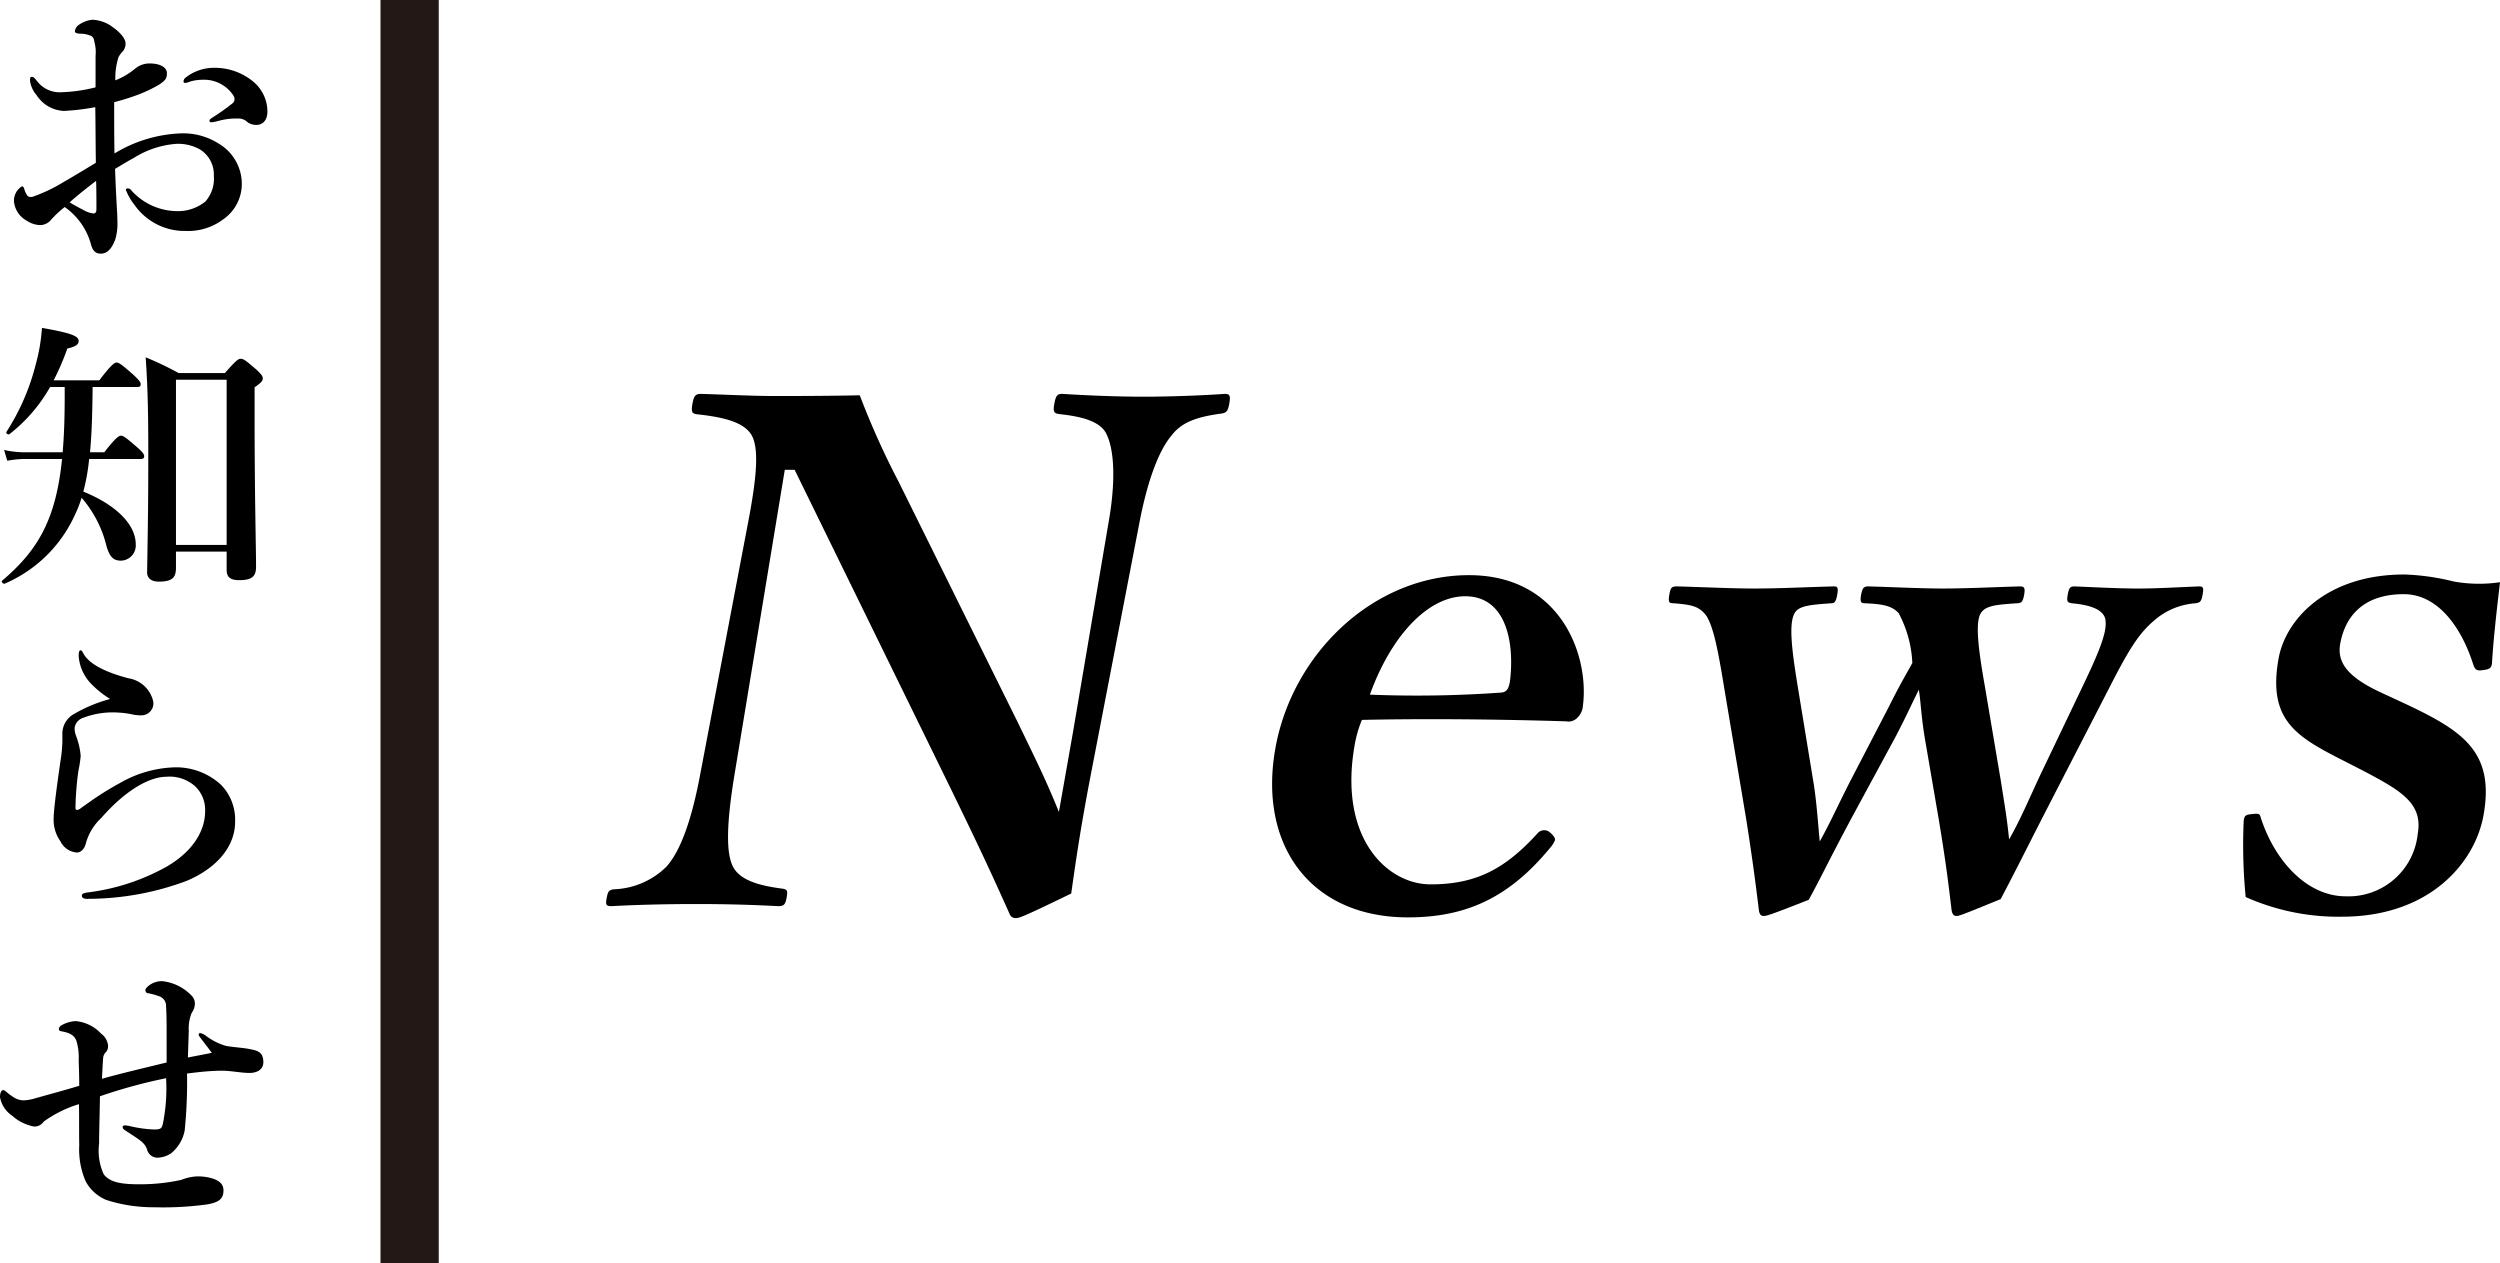
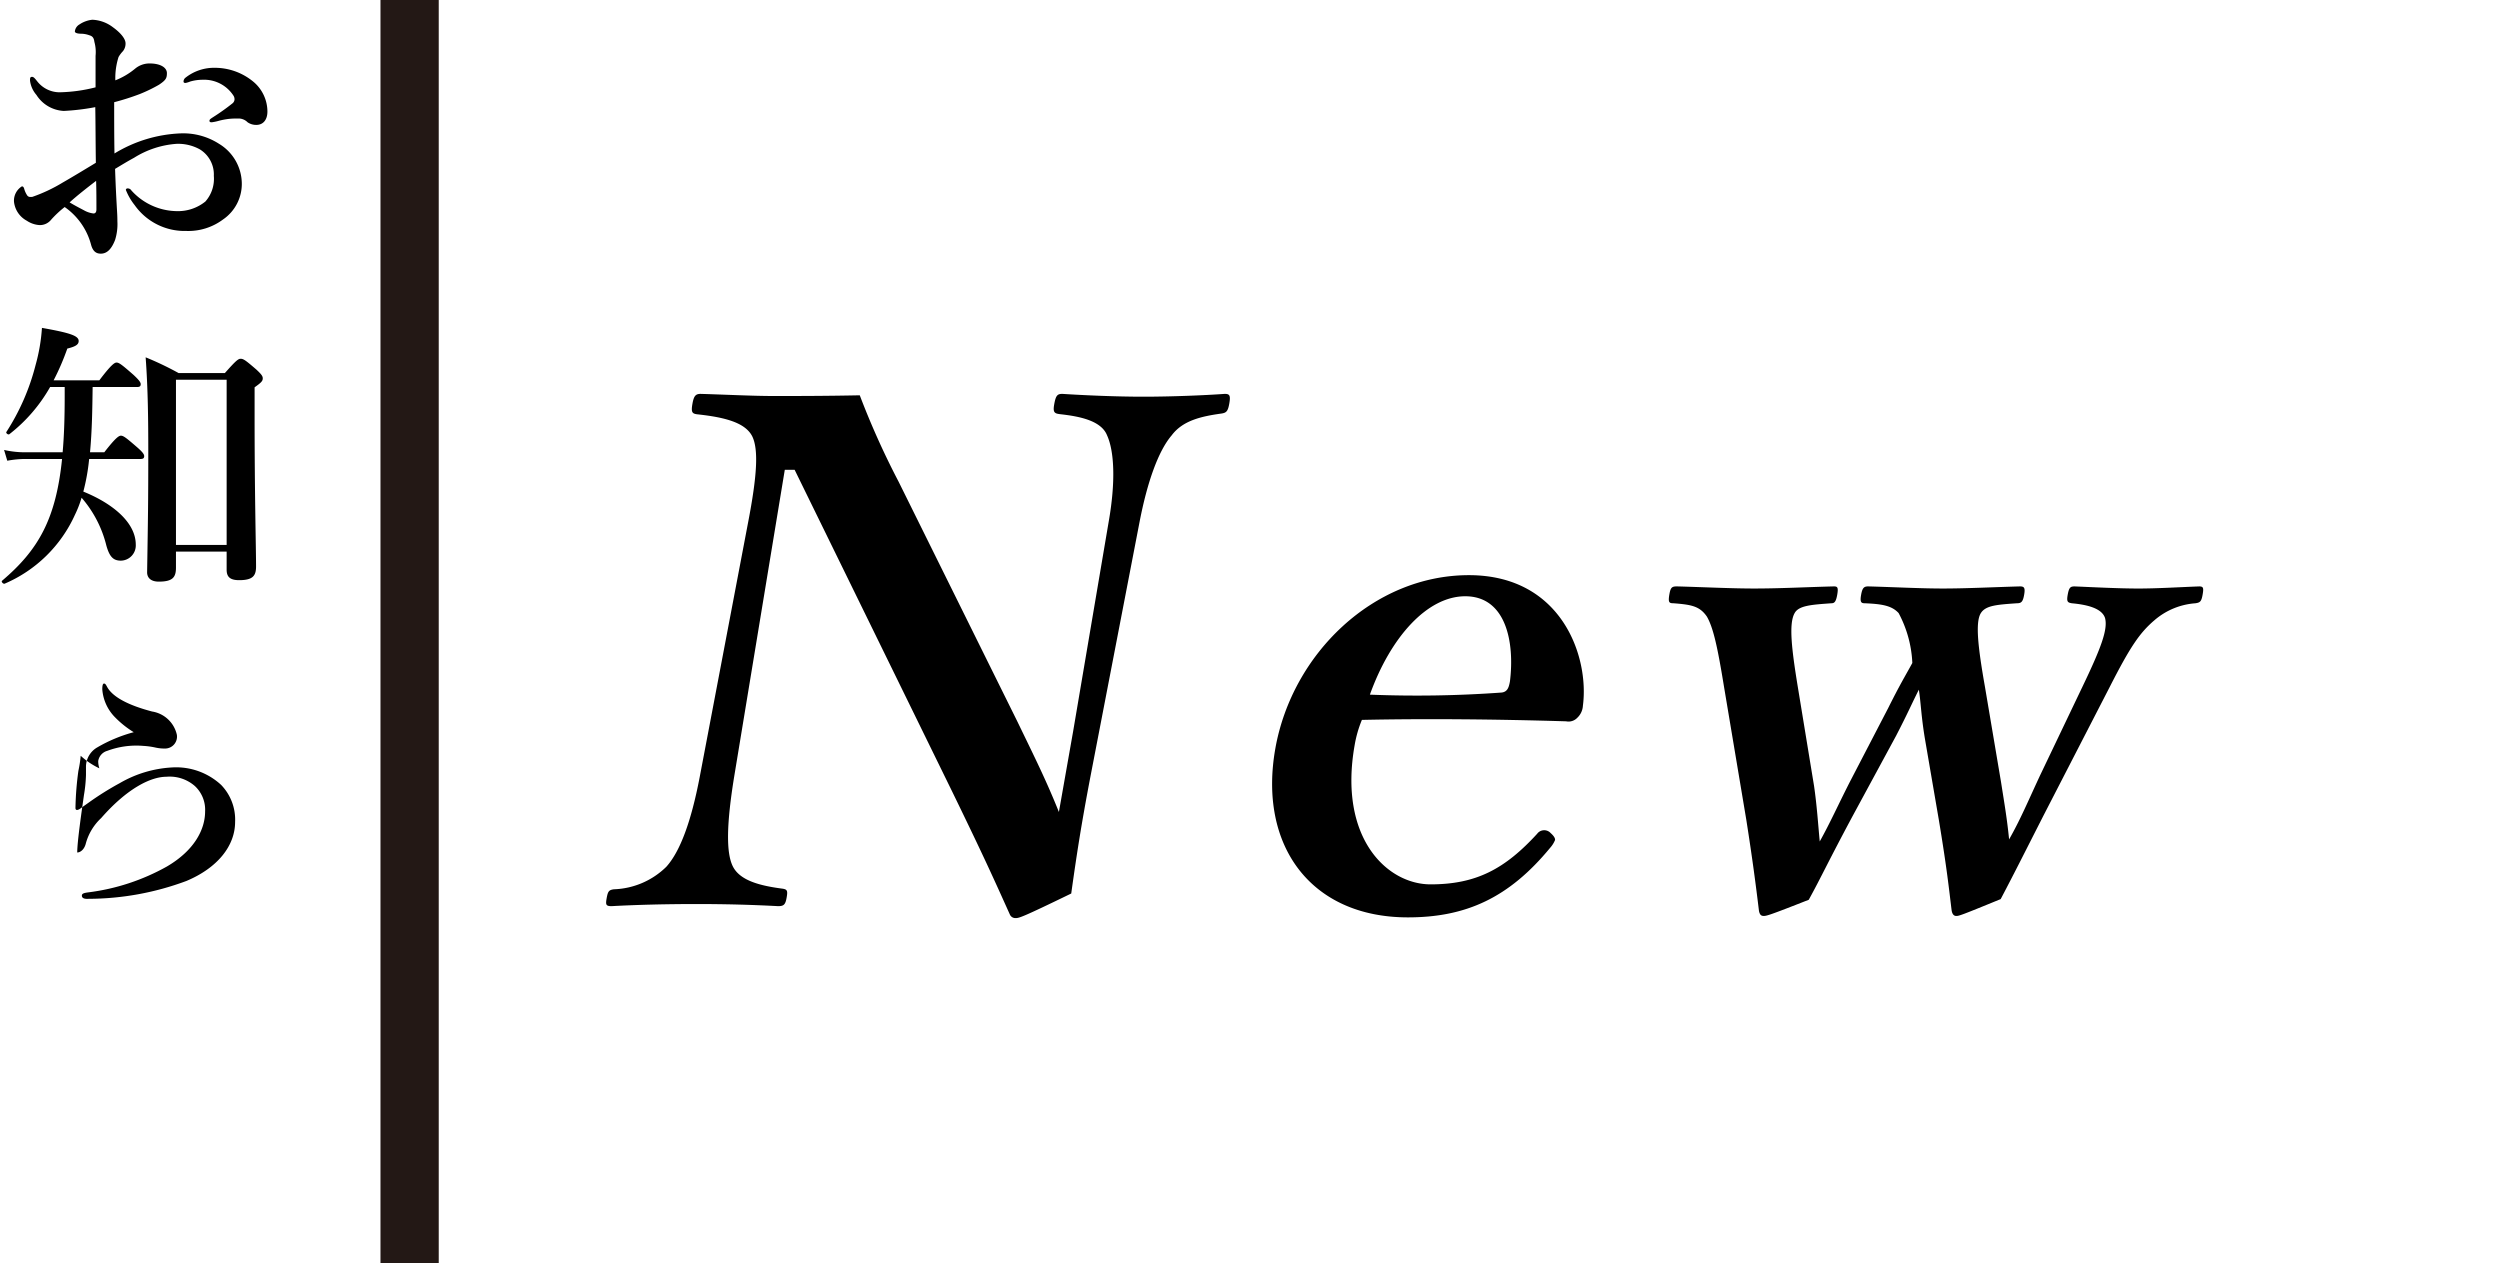
<svg xmlns="http://www.w3.org/2000/svg" id="レイヤー_1" data-name="レイヤー 1" width="171.669" height="86.735" viewBox="0 0 171.669 86.735">
  <defs>
    <style>.cls-1{fill:none;stroke:#231815;stroke-miterlimit:10;stroke-width:4px;}</style>
  </defs>
  <path d="M53.89,32.259,50.404,53.393c-.496,3.089-.572,5.163-.067,6.128.506.965,1.894,1.303,3.354,1.496.378.048.409.145.324.627s-.199.579-.585.579c-1.816-.097-3.641-.145-5.619-.145s-4.062.048-5.815.145c-.386,0-.417-.097-.341-.53.085-.483.15-.579.497-.628a5.381,5.381,0,0,0,3.601-1.544c.959-1.062,1.712-3.136,2.287-6.128l3.339-17.563c.593-3.089.73-4.97.266-5.887-.506-.965-1.99-1.303-3.789-1.496-.329-.048-.409-.145-.307-.724.094-.53.216-.676.554-.676,1.728.049,3.593.146,5.04.146,1.399,0,3.522,0,5.895-.049a55.165,55.165,0,0,0,2.669,5.936l8.147,16.453c1.238,2.558,1.987,4.054,2.858,6.225l.971-5.501,2.447-14.427c.493-2.799.376-4.873-.111-5.936-.4-1.013-1.894-1.302-3.171-1.447-.426-.048-.562-.097-.459-.676.11-.627.224-.724.562-.724,1.526.097,3.681.193,5.562.193,1.93,0,4.263-.097,5.583-.193.337,0,.417.097.314.676-.094.53-.207.627-.553.676-1.386.193-2.643.482-3.4,1.495-.911,1.062-1.671,3.186-2.204,5.936L74.874,53.345c-.635,3.329-.944,5.355-1.315,8.01-3.377,1.641-3.578,1.688-3.819,1.688a.413.413,0,0,1-.393-.241c-1.109-2.461-1.731-3.86-3.962-8.444L54.565,32.259Z" />
  <path d="M93.019,51.173c-1.122,6.369,2.224,9.554,5.215,9.554,3.137,0,5.109-1.062,7.319-3.474a.601.601,0,0,1,.926-.048c.167.145.326.337.301.481a1.859,1.859,0,0,1-.335.531c-2.823,3.426-5.764,4.777-9.769,4.777-6.658,0-10.277-4.922-9.104-11.581,1.149-6.514,6.733-11.918,13.296-11.918,6.368,0,8.276,5.597,7.825,8.975a1.224,1.224,0,0,1-.386.82.826.826,0,0,1-.766.241c-4.848-.145-9.712-.192-14.023-.097A8.034,8.034,0,0,0,93.019,51.173Zm10.096-3.618c.395-.049.493-.338.57-.772.331-2.702-.273-5.839-3.071-5.839-2.605,0-5.126,2.799-6.547,6.756A81.083,81.083,0,0,0,103.114,47.555Z" />
  <path d="M137.403,53.683c.25,1.592.418,2.557.557,3.956.77-1.351,1.271-2.557,2.125-4.391l2.906-6.08c1.297-2.702,1.759-3.956,1.557-4.729-.219-.676-1.237-.917-2.282-1.014-.28-.048-.368-.096-.283-.579.094-.53.199-.578.488-.578,1.149.048,3.014.145,4.364.145,1.303,0,2.864-.097,4.176-.145.289,0,.32.097.235.578-.085.483-.19.531-.488.579a4.83,4.83,0,0,0-2.81,1.159c-1.021.868-1.674,1.833-3.076,4.583l-4.548,8.83c-1.401,2.751-1.927,3.812-2.942,5.742-2.705,1.109-2.858,1.158-3.051,1.158-.145,0-.272-.097-.318-.386-.179-1.448-.318-2.848-.88-6.225l-.952-5.549c-.259-1.544-.281-2.51-.418-3.378-.442.868-.771,1.641-1.574,3.185l-3.005,5.549c-1.729,3.233-2.131,4.149-2.982,5.693-2.696,1.062-2.897,1.11-3.091,1.11-.192,0-.272-.097-.326-.338-.216-1.785-.44-3.522-.872-6.272l-1.528-9.12c-.439-2.702-.732-4.053-1.176-4.825-.499-.724-1.062-.82-2.299-.917-.289,0-.377-.048-.275-.627.085-.482.19-.53.528-.53,1.776.048,3.737.145,5.281.145,1.785,0,3.588-.097,5.479-.145.241,0,.328.048.234.578-.085.483-.198.579-.391.579-1.32.097-2.245.145-2.532.676-.417.724-.201,2.51.217,5.066l1.116,6.804c.196,1.351.272,2.558.39,3.812.703-1.254,1.262-2.509,2.073-4.101l2.631-5.067c.819-1.64,1.154-2.171,1.654-3.088a7.998,7.998,0,0,0-.94-3.426c-.485-.53-1.191-.627-2.341-.676-.241,0-.321-.096-.236-.579.086-.481.199-.578.489-.578,1.776.048,3.592.145,5.136.145,1.593,0,3.54-.097,5.285-.145.29,0,.369.097.284.578-.085.483-.199.579-.488.579-1.368.097-2.148.145-2.483.676-.4.628-.185,2.413.273,5.019Z" />
-   <path d="M160.832,52.187c-3.233-1.641-5.104-2.799-4.372-6.948.477-2.702,3.289-5.79,8.645-5.79a15.97,15.97,0,0,1,3.389.482,9.83,9.83,0,0,0,3.176.048c-.201,1.688-.465,4.005-.553,5.598-.051.289-.164.386-.607.434-.499.097-.562-.097-.664-.337-.835-2.654-2.47-4.874-4.785-4.874-2.702,0-4.019,1.447-4.367,3.426-.238,1.352.645,2.364,3.014,3.426l1.562.725c3.874,1.833,6.031,3.28,5.273,7.575-.587,3.329-3.742,6.996-9.725,6.996a15.632,15.632,0,0,1-6.613-1.351,36.932,36.932,0,0,1-.134-5.26c.06-.338.116-.386.559-.435.491-.048.539-.048.625.29,1.039,3.137,3.301,5.355,5.81,5.355a4.779,4.779,0,0,0,4.955-4.294c.366-2.075-1.121-2.943-3.682-4.295Z" />
  <path d="M12.463,9.157a4.543,4.543,0,0,1,2.58.72,3.218,3.218,0,0,1,1.561,2.681,2.961,2.961,0,0,1-1.3,2.521,3.986,3.986,0,0,1-2.521.78,4.202,4.202,0,0,1-3.541-1.78,4.072,4.072,0,0,1-.601-1.041.112.112,0,0,1,.12-.1.293.293,0,0,1,.261.14,4.265,4.265,0,0,0,3.12,1.42,2.993,2.993,0,0,0,1.961-.66,2.357,2.357,0,0,0,.58-1.76,2.022,2.022,0,0,0-.96-1.821A3.08,3.08,0,0,0,12.123,9.877a6.311,6.311,0,0,0-2.921.96c-.48.26-.9.52-1.3.76.04,1.181.08,1.9.119,2.621.021.36.04.6.04.98a3.634,3.634,0,0,1-.159,1.28c-.28.72-.62.94-.98.94-.34,0-.561-.18-.681-.66a4.578,4.578,0,0,0-1.8-2.541,7.107,7.107,0,0,0-.921.86.994.994,0,0,1-.8.38,1.782,1.782,0,0,1-.88-.3A1.682,1.682,0,0,1,.96,13.838a1.157,1.157,0,0,1,.541-1.04c.08,0,.119.04.159.16a1.552,1.552,0,0,0,.221.48c.08.08.14.1.34.08a10.793,10.793,0,0,0,2.08-.98c.7-.4,1.621-.96,2.281-1.36C6.562,9.737,6.562,8.417,6.542,7.357a15.393,15.393,0,0,1-2.161.26A2.361,2.361,0,0,1,2.501,6.517a1.844,1.844,0,0,1-.44-.98c0-.16,0-.26.141-.26.119,0,.22.14.38.34A1.949,1.949,0,0,0,4.102,6.337a10.8,10.8,0,0,0,2.46-.34V3.836A2.617,2.617,0,0,0,6.481,2.876c-.04-.32-.16-.4-.36-.46a1.715,1.715,0,0,0-.52-.1c-.3,0-.46-.06-.46-.16a.633.633,0,0,1,.319-.48,1.925,1.925,0,0,1,.881-.32,2.487,2.487,0,0,1,1.42.52c.58.42.86.82.86,1.1a.832.832,0,0,1-.18.54,2.032,2.032,0,0,0-.301.4,4.786,4.786,0,0,0-.22,1.601,4.988,4.988,0,0,0,1.38-.82,1.54,1.54,0,0,1,.961-.34c.82,0,1.2.32,1.2.66,0,.34-.061.48-.54.8a10.268,10.268,0,0,1-1.32.64,16.775,16.775,0,0,1-1.761.561c0,.92,0,2.44.021,3.521A9.41,9.41,0,0,1,12.463,9.157ZM4.781,13.898c.4.24.641.36.98.54a1.714,1.714,0,0,0,.66.22c.12,0,.2-.08.2-.28,0-.58,0-1.32-.021-1.96C6.002,12.878,5.281,13.439,4.781,13.898Zm7.981-8.582a3.15,3.15,0,0,1,1.98-.66,4.143,4.143,0,0,1,2.661.96,2.679,2.679,0,0,1,.96,2.041c0,.58-.3.92-.761.92a1.037,1.037,0,0,1-.6-.18.879.879,0,0,0-.601-.26c-.159,0-.38,0-.62.02a4.827,4.827,0,0,0-.76.14A3.374,3.374,0,0,1,14.543,8.397c-.06,0-.159,0-.159-.1,0-.1.079-.14.26-.26a15.01,15.01,0,0,0,1.32-.94.371.371,0,0,0,.14-.26.456.456,0,0,0-.08-.28,2.402,2.402,0,0,0-2.12-1.08,3.116,3.116,0,0,0-.84.12,1.821,1.821,0,0,1-.32.1c-.08,0-.141-.02-.141-.1A.346.346,0,0,1,12.763,5.316Z" />
  <path d="M3.441,26.576A10.903,10.903,0,0,1,.641,29.817c-.08.06-.261-.08-.2-.16a15.471,15.471,0,0,0,2-4.581,12.499,12.499,0,0,0,.44-2.561c1.92.34,2.521.54,2.521.9,0,.24-.2.38-.78.521a16.946,16.946,0,0,1-.94,2.18H6.821C7.622,25.056,7.862,24.896,8.002,24.896c.18,0,.38.16,1.16.84.34.32.5.5.5.64,0,.14-.06.2-.26.2h-3.041c-.02,1.5-.04,3.001-.18,4.481h.98c.76-.98,1-1.14,1.14-1.14.181,0,.38.16,1.12.8.32.28.48.46.48.6s-.06.2-.26.2H6.121a14.096,14.096,0,0,1-.399,2.24c2.12.86,3.601,2.181,3.601,3.641a1.045,1.045,0,0,1-1.021,1.101c-.52,0-.78-.26-1-1.041a7.871,7.871,0,0,0-1.7-3.28,7.667,7.667,0,0,1-.46,1.18,9.312,9.312,0,0,1-4.821,4.721c-.1.04-.26-.14-.18-.2,2.48-2.101,3.7-4.221,4.12-8.362H1.681A6.966,6.966,0,0,0,.5,31.637l-.22-.74a6.41,6.41,0,0,0,1.4.16H4.301c.101-1.12.141-2.4.141-3.841v-.64ZM12.083,37.879v1.1c0,.66-.221.96-1.181.96-.56,0-.8-.28-.8-.64.06-3.741.08-4.841.08-8.262,0-2.16-.021-4.321-.181-6.501a21.292,21.292,0,0,1,2.261,1.08h3.181c.761-.86.92-.98,1.08-.98.2,0,.36.12,1.08.74.32.3.44.44.44.6,0,.18-.08.28-.56.62v2.021c0,5.361.1,9.062.1,10.282,0,.64-.22.94-1.16.94-.641,0-.86-.24-.86-.72V37.879Zm3.48-11.803H12.083V37.419h3.48Z" />
-   <path d="M11.843,52.697A4.545,4.545,0,0,1,15.184,53.898a3.423,3.423,0,0,1,.96,2.54c0,1.641-1.2,3.161-3.36,4.062a19.394,19.394,0,0,1-6.702,1.22c-.319.021-.46-.06-.46-.22,0-.141.141-.181.421-.221a14.787,14.787,0,0,0,5.421-1.78c1.88-1.101,2.62-2.54,2.62-3.78a2.22,2.22,0,0,0-.7-1.74,2.621,2.621,0,0,0-1.96-.641c-1.04,0-2.661.76-4.481,2.841a3.705,3.705,0,0,0-1.06,1.78c-.12.42-.4.58-.58.58a1.355,1.355,0,0,1-1.16-.78,2.519,2.519,0,0,1-.461-1.501c0-.739.301-2.8.461-3.939a9.896,9.896,0,0,0,.14-1.381v-.62a1.543,1.543,0,0,1,.78-1.28,10.136,10.136,0,0,1,2.5-1.041,6.642,6.642,0,0,1-1.32-1.06,3.051,3.051,0,0,1-.84-1.88c0-.28.04-.4.12-.4.1,0,.14.1.24.28.42.7,1.54,1.24,3.061,1.64a2.073,2.073,0,0,1,1.7,1.601.818.818,0,0,1-.76.94,2.847,2.847,0,0,1-.681-.06,5.176,5.176,0,0,0-.86-.12,5.698,5.698,0,0,0-2.48.34.868.868,0,0,0-.62.7,1.541,1.541,0,0,0,.08.5A5.083,5.083,0,0,1,5.541,51.897a8.064,8.064,0,0,1-.159,1.04,21.297,21.297,0,0,0-.2,2.541c0,.18.14.18.34.04.16-.12.42-.3.56-.4A20.238,20.238,0,0,1,8.222,53.777,7.978,7.978,0,0,1,11.843,52.697Z" />
-   <path d="M14.104,71.097a4.22,4.22,0,0,0,1.4.719c.54.101,1.14.121,1.64.221.48.1.94.16.94.9,0,.561-.52.74-.94.74-.38,0-.76-.061-1.32-.12a6.105,6.105,0,0,0-1.04-.021c-.66.021-1.28.101-1.94.18a33.62,33.62,0,0,1-.16,3.901,2.676,2.676,0,0,1-.939,1.581,1.821,1.821,0,0,1-.94.299.74.74,0,0,1-.7-.539c-.16-.5-.48-.66-1.421-1.281-.159-.1-.26-.159-.26-.279,0-.1.08-.12.181-.12a2.776,2.776,0,0,1,.359.06,8.372,8.372,0,0,0,1.62.221c.501,0,.521-.1.601-.4a12.236,12.236,0,0,0,.22-3.121,36.174,36.174,0,0,0-4.541,1.24c-.02,1.221-.06,2.621-.06,3.262a3.884,3.884,0,0,0,.32,2.1c.34.42.86.681,2.36.681a13.185,13.185,0,0,0,2.961-.3,3.322,3.322,0,0,1,1.06-.24,3.394,3.394,0,0,1,1.141.16c.399.14.7.359.7.8,0,.601-.34.82-1.101.96A22.068,22.068,0,0,1,10.582,82.899a10.473,10.473,0,0,1-3.28-.5A2.86,2.86,0,0,1,5.882,81.119a5.531,5.531,0,0,1-.44-2.48c-.02-1,0-1.9-.02-2.82A8.285,8.285,0,0,0,3.001,77.017a.766.766,0,0,1-.66.341,3.117,3.117,0,0,1-1.5-.74A1.957,1.957,0,0,1,0,75.337c0-.32.101-.48.221-.48.1,0,.14.061.34.221a3.892,3.892,0,0,0,.46.32,1.255,1.255,0,0,0,.6.16,2.962,2.962,0,0,0,.66-.101c.98-.28,2.121-.58,3.161-.9,0-.58-.02-1.181-.04-1.74a3.942,3.942,0,0,0-.16-1.36c-.16-.38-.44-.52-.92-.62-.24-.04-.28-.08-.28-.16a.316.316,0,0,1,.16-.26,2.165,2.165,0,0,1,1-.3,2.727,2.727,0,0,1,1.74.859,1.15,1.15,0,0,1,.48.84.626.626,0,0,1-.14.421.639.639,0,0,0-.2.42c-.021.24-.04.62-.08,1.421,1.48-.42,3-.761,4.44-1.121V71.437c0-1.141,0-1.721-.04-2.341a.688.688,0,0,0-.46-.681,4.63,4.63,0,0,0-.82-.22c-.1-.021-.14-.14-.14-.22s.14-.24.36-.381a1.448,1.448,0,0,1,.8-.22,3.266,3.266,0,0,1,1.98.96.789.789,0,0,1,.26.601,1.158,1.158,0,0,1-.22.62,2.811,2.811,0,0,0-.2,1.221c-.02.68-.04,1.26-.06,1.84.62-.12,1.26-.24,1.64-.32-.14-.199-.54-.72-.74-.98-.119-.16-.159-.199-.159-.26,0-.08.04-.119.1-.119A.945.945,0,0,1,14.104,71.097Z" />
+   <path d="M11.843,52.697A4.545,4.545,0,0,1,15.184,53.898a3.423,3.423,0,0,1,.96,2.54c0,1.641-1.2,3.161-3.36,4.062a19.394,19.394,0,0,1-6.702,1.22c-.319.021-.46-.06-.46-.22,0-.141.141-.181.421-.221a14.787,14.787,0,0,0,5.421-1.78c1.88-1.101,2.62-2.54,2.62-3.78a2.22,2.22,0,0,0-.7-1.74,2.621,2.621,0,0,0-1.96-.641c-1.04,0-2.661.76-4.481,2.841a3.705,3.705,0,0,0-1.06,1.78c-.12.42-.4.58-.58.58c0-.739.301-2.8.461-3.939a9.896,9.896,0,0,0,.14-1.381v-.62a1.543,1.543,0,0,1,.78-1.28,10.136,10.136,0,0,1,2.5-1.041,6.642,6.642,0,0,1-1.32-1.06,3.051,3.051,0,0,1-.84-1.88c0-.28.04-.4.12-.4.1,0,.14.1.24.28.42.7,1.54,1.24,3.061,1.64a2.073,2.073,0,0,1,1.7,1.601.818.818,0,0,1-.76.94,2.847,2.847,0,0,1-.681-.06,5.176,5.176,0,0,0-.86-.12,5.698,5.698,0,0,0-2.48.34.868.868,0,0,0-.62.7,1.541,1.541,0,0,0,.08.5A5.083,5.083,0,0,1,5.541,51.897a8.064,8.064,0,0,1-.159,1.04,21.297,21.297,0,0,0-.2,2.541c0,.18.14.18.34.04.16-.12.42-.3.56-.4A20.238,20.238,0,0,1,8.222,53.777,7.978,7.978,0,0,1,11.843,52.697Z" />
  <line class="cls-1" x1="28.127" x2="28.127" y2="86.735" />
</svg>